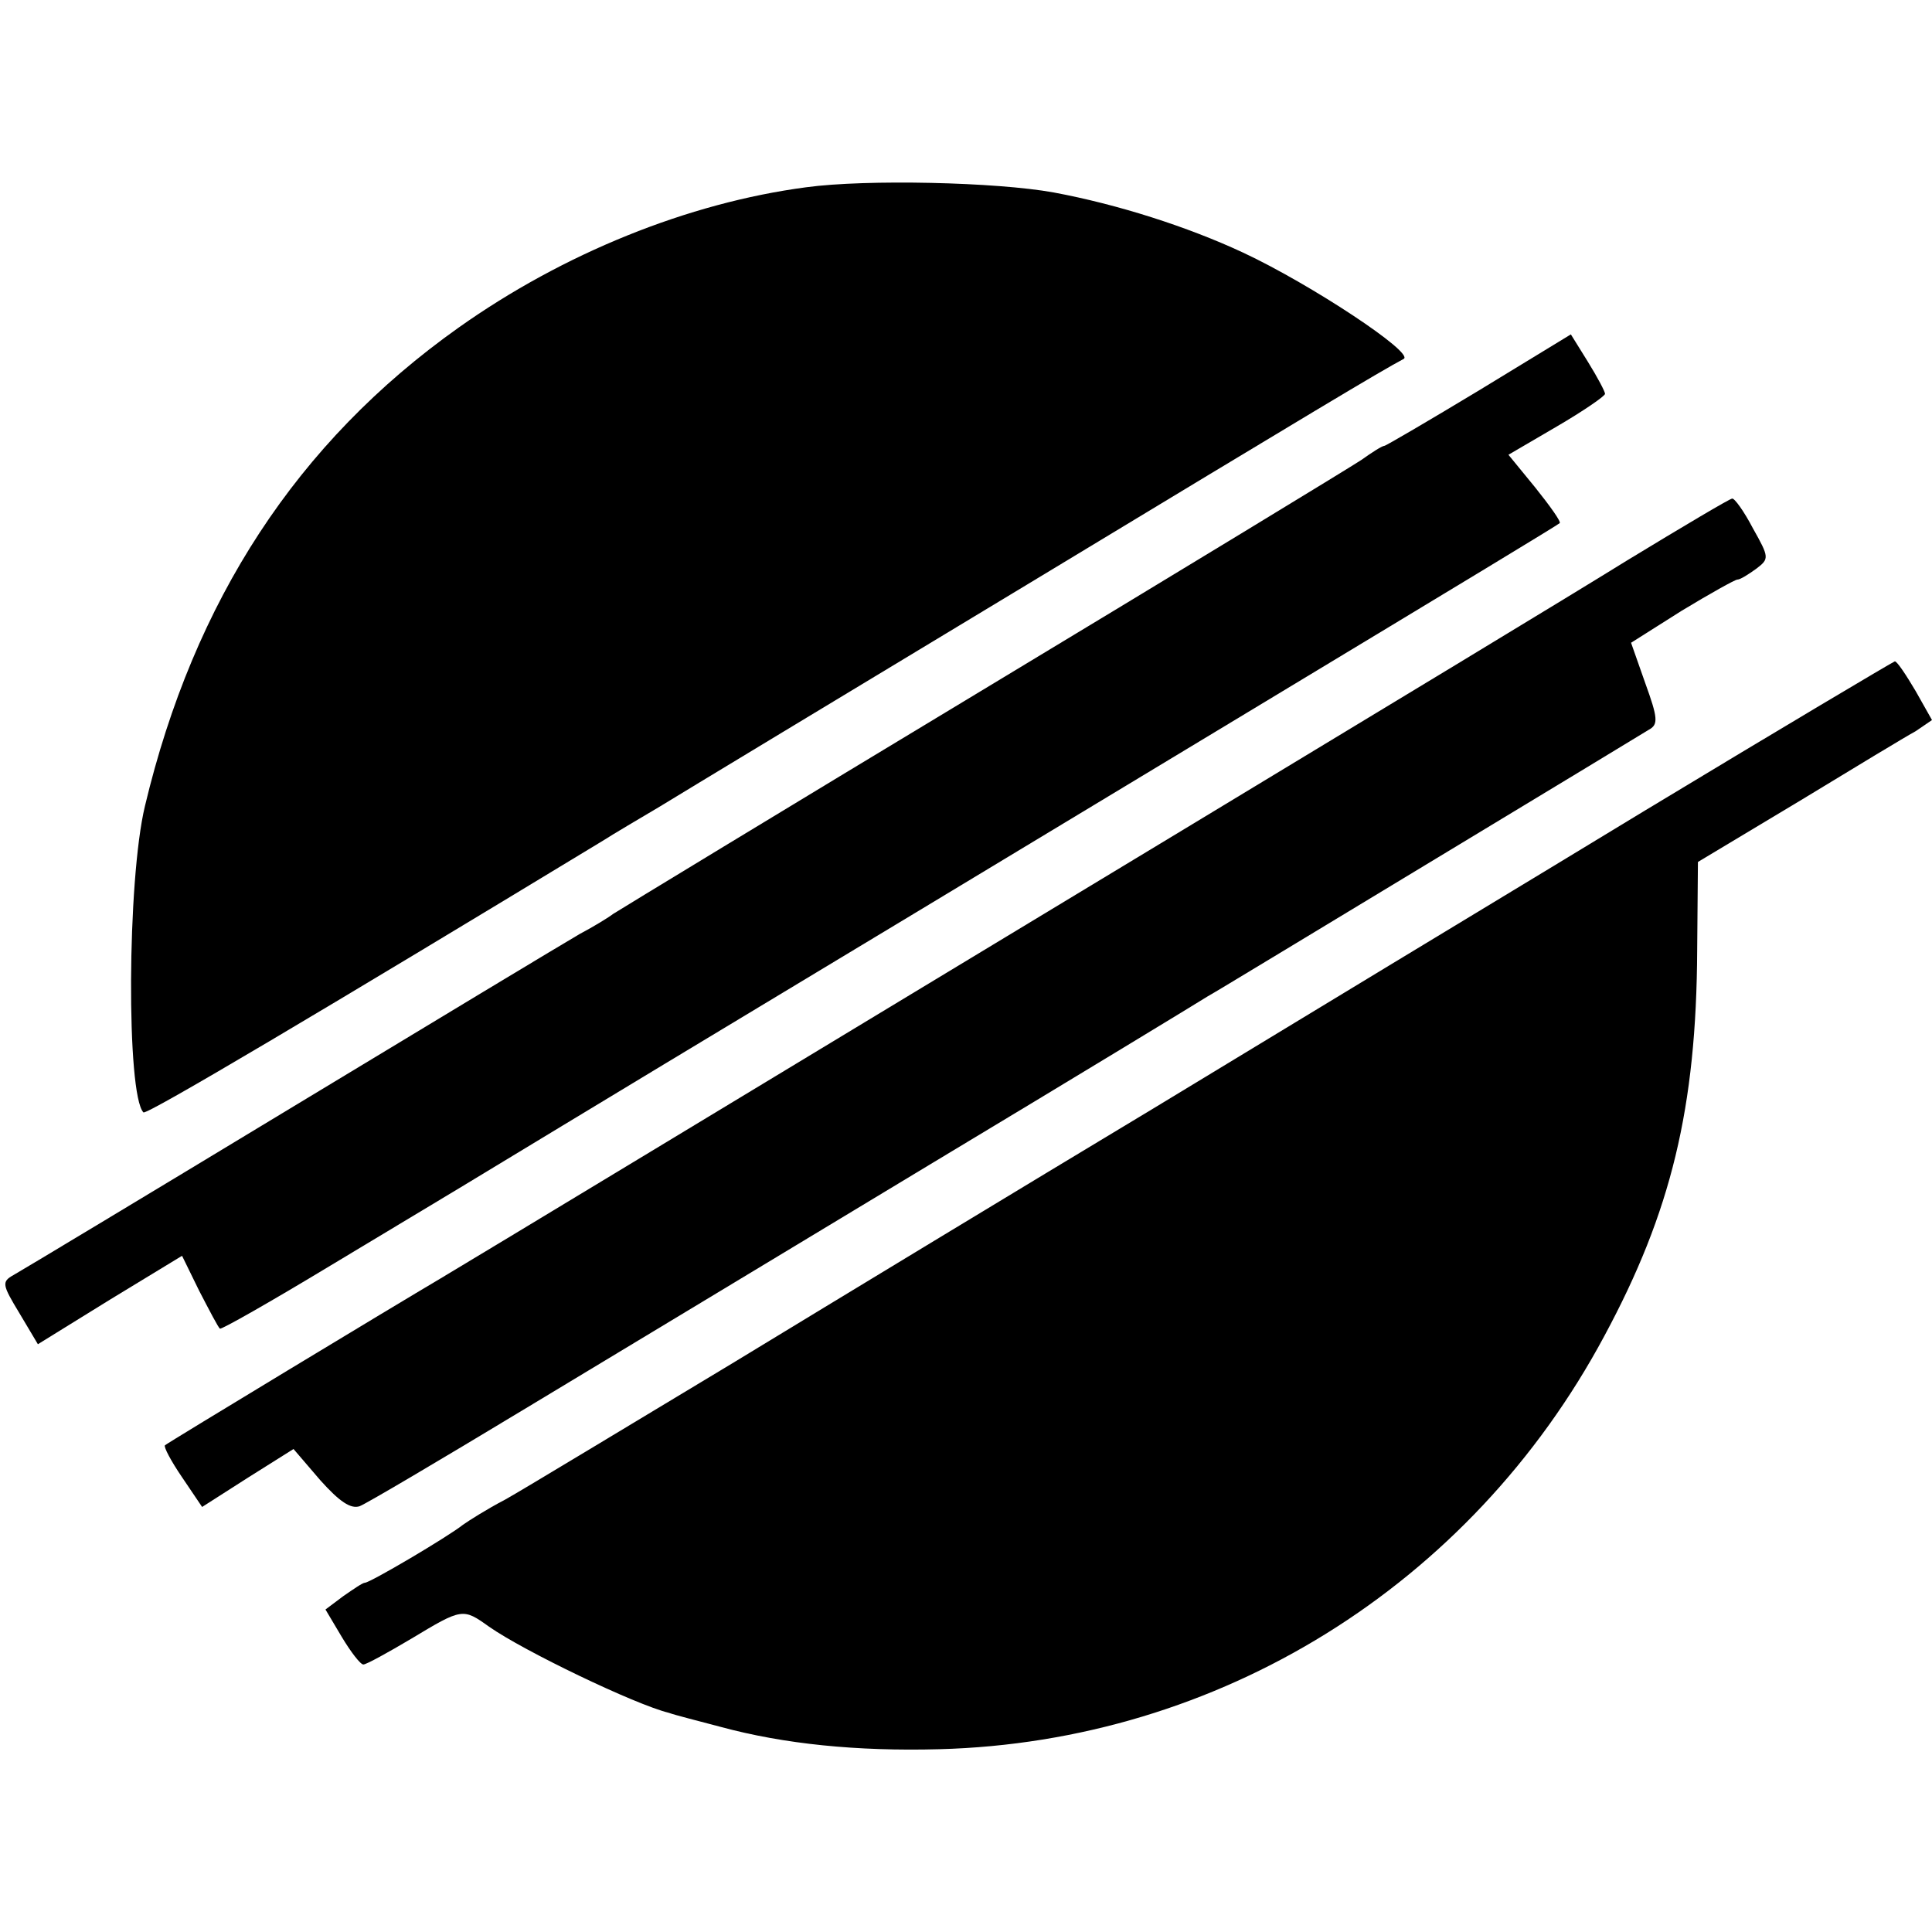
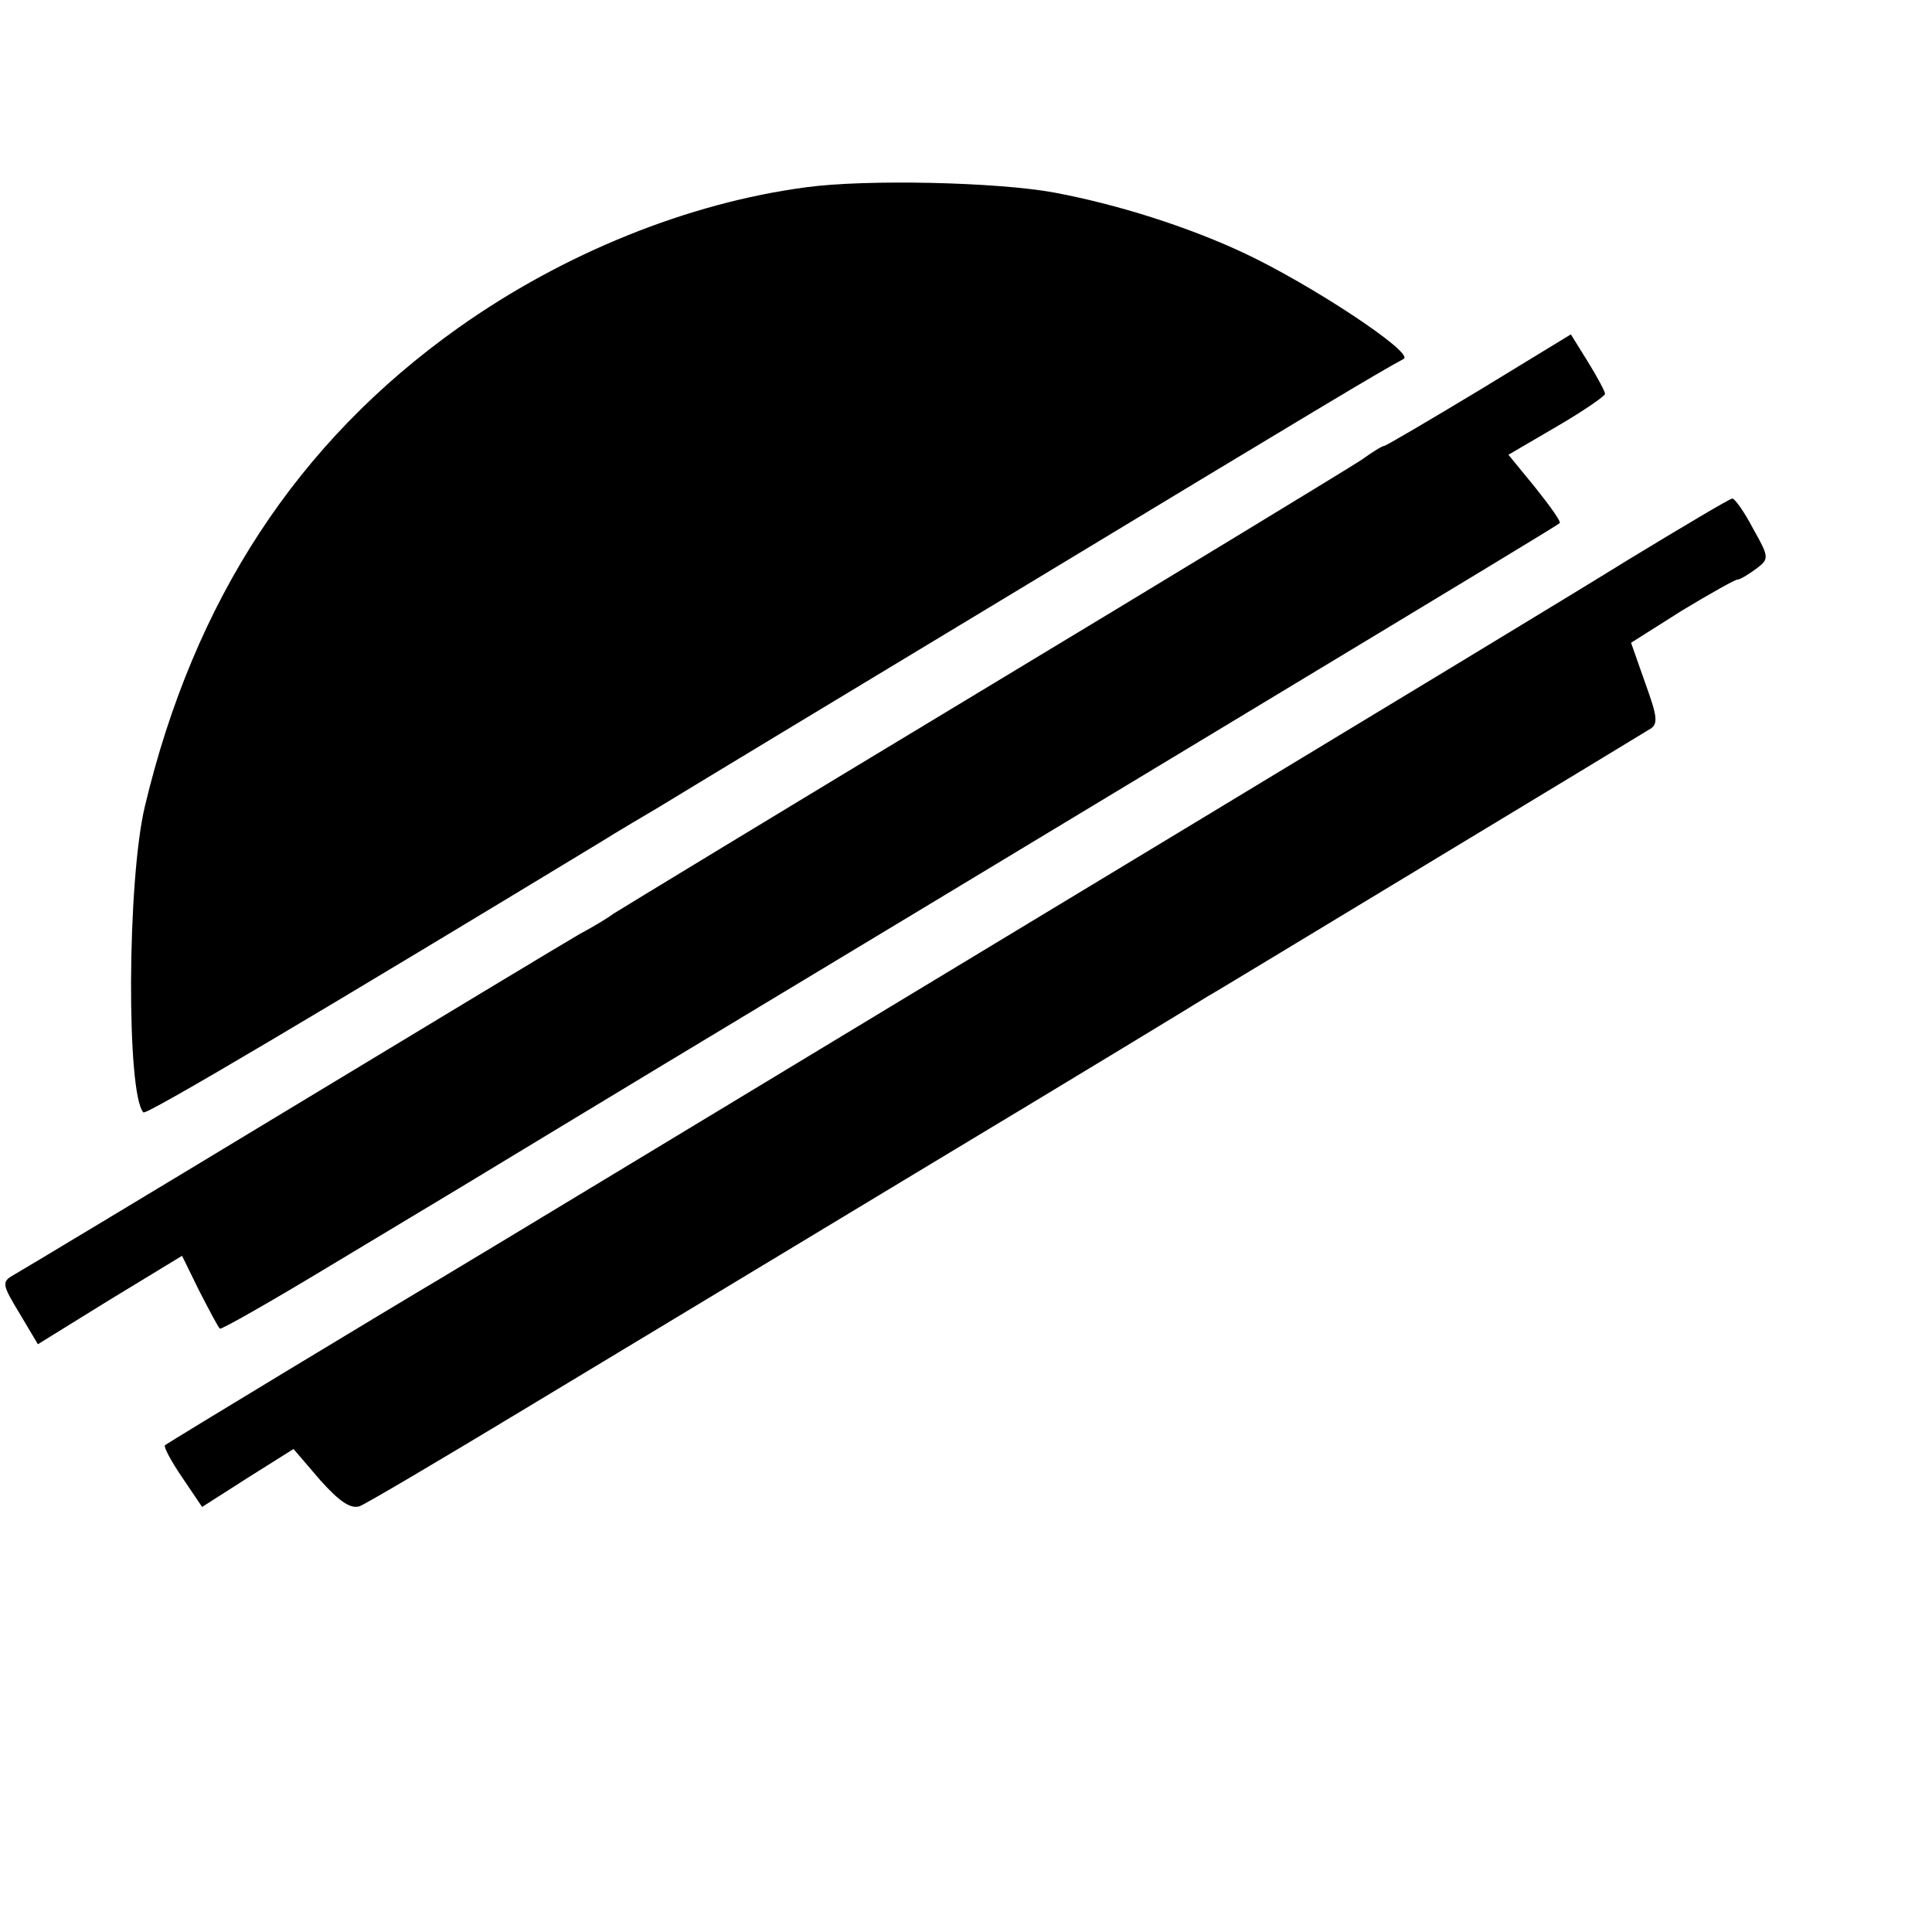
<svg xmlns="http://www.w3.org/2000/svg" version="1.0" width="260pt" height="260pt" viewBox="0 0 260 260" preserveAspectRatio="xMidYMid meet">
  <g transform="translate(0,260) scale(0.1,-0.1)" fill="#000000" stroke="none">
    <path d="M1085 2348 c-159 -21 -327 -89 -468 -189 -217 -154 -356 -367 -422 -644 -24 -100 -25 -388 -2 -412 4 -4 243 138 619 366 14 9 48 29 75 45 26 16 251 152 498 301 382 231 472 285 504 302 15 8 -126 101 -216 143 -75 35 -169 65 -255 81 -77 14 -252 18 -333 7z" />
    <path d="M1991 2075 c-68 -41 -126 -75 -128 -75 -3 0 -17 -9 -31 -19 -15 -10 -245 -150 -512 -311 -267 -161 -489 -296 -495 -300 -5 -4 -26 -17 -45 -27 -19 -11 -195 -117 -390 -235 -195 -118 -363 -219 -372 -224 -16 -9 -15 -13 8 -51 l25 -42 97 60 97 59 23 -47 c14 -27 26 -50 28 -51 1 -2 68 36 149 85 80 48 158 95 173 104 15 9 211 128 437 264 226 136 507 306 625 377 300 181 414 250 419 254 2 2 -13 23 -33 48 l-36 44 65 38 c36 21 65 41 65 44 0 3 -10 22 -23 43 l-23 37 -123 -75z" />
    <path d="M2190 1846 c-74 -46 -342 -208 -595 -361 -253 -153 -576 -348 -718 -434 -142 -86 -270 -163 -285 -172 -56 -33 -367 -221 -370 -224 -2 -2 8 -21 23 -43 l27 -40 61 39 62 39 36 -42 c26 -29 41 -39 53 -35 10 4 108 62 219 129 111 67 360 217 552 333 193 116 359 217 370 224 11 6 146 88 300 181 154 93 286 173 294 178 13 7 12 16 -5 63 l-19 54 68 43 c38 23 72 42 75 42 4 0 15 7 26 15 17 13 17 15 -5 54 -12 23 -25 41 -28 40 -3 0 -67 -38 -141 -83z" />
-     <path d="M2215 1510 c-181 -110 -337 -204 -345 -209 -8 -5 -152 -92 -320 -194 -168 -101 -422 -255 -565 -342 -143 -86 -280 -169 -305 -183 -25 -13 -50 -29 -57 -34 -20 -16 -125 -78 -132 -78 -3 0 -16 -9 -29 -18 l-24 -18 22 -37 c12 -20 25 -37 29 -37 4 0 33 16 65 35 68 41 69 41 104 16 47 -33 197 -105 242 -116 8 -3 40 -11 70 -19 85 -23 183 -33 294 -30 376 10 715 220 895 556 90 167 124 307 125 520 l1 118 135 81 c74 45 145 88 158 95 l22 15 -22 39 c-13 22 -25 40 -28 40 -3 -1 -153 -90 -335 -200z" />
  </g>
</svg>